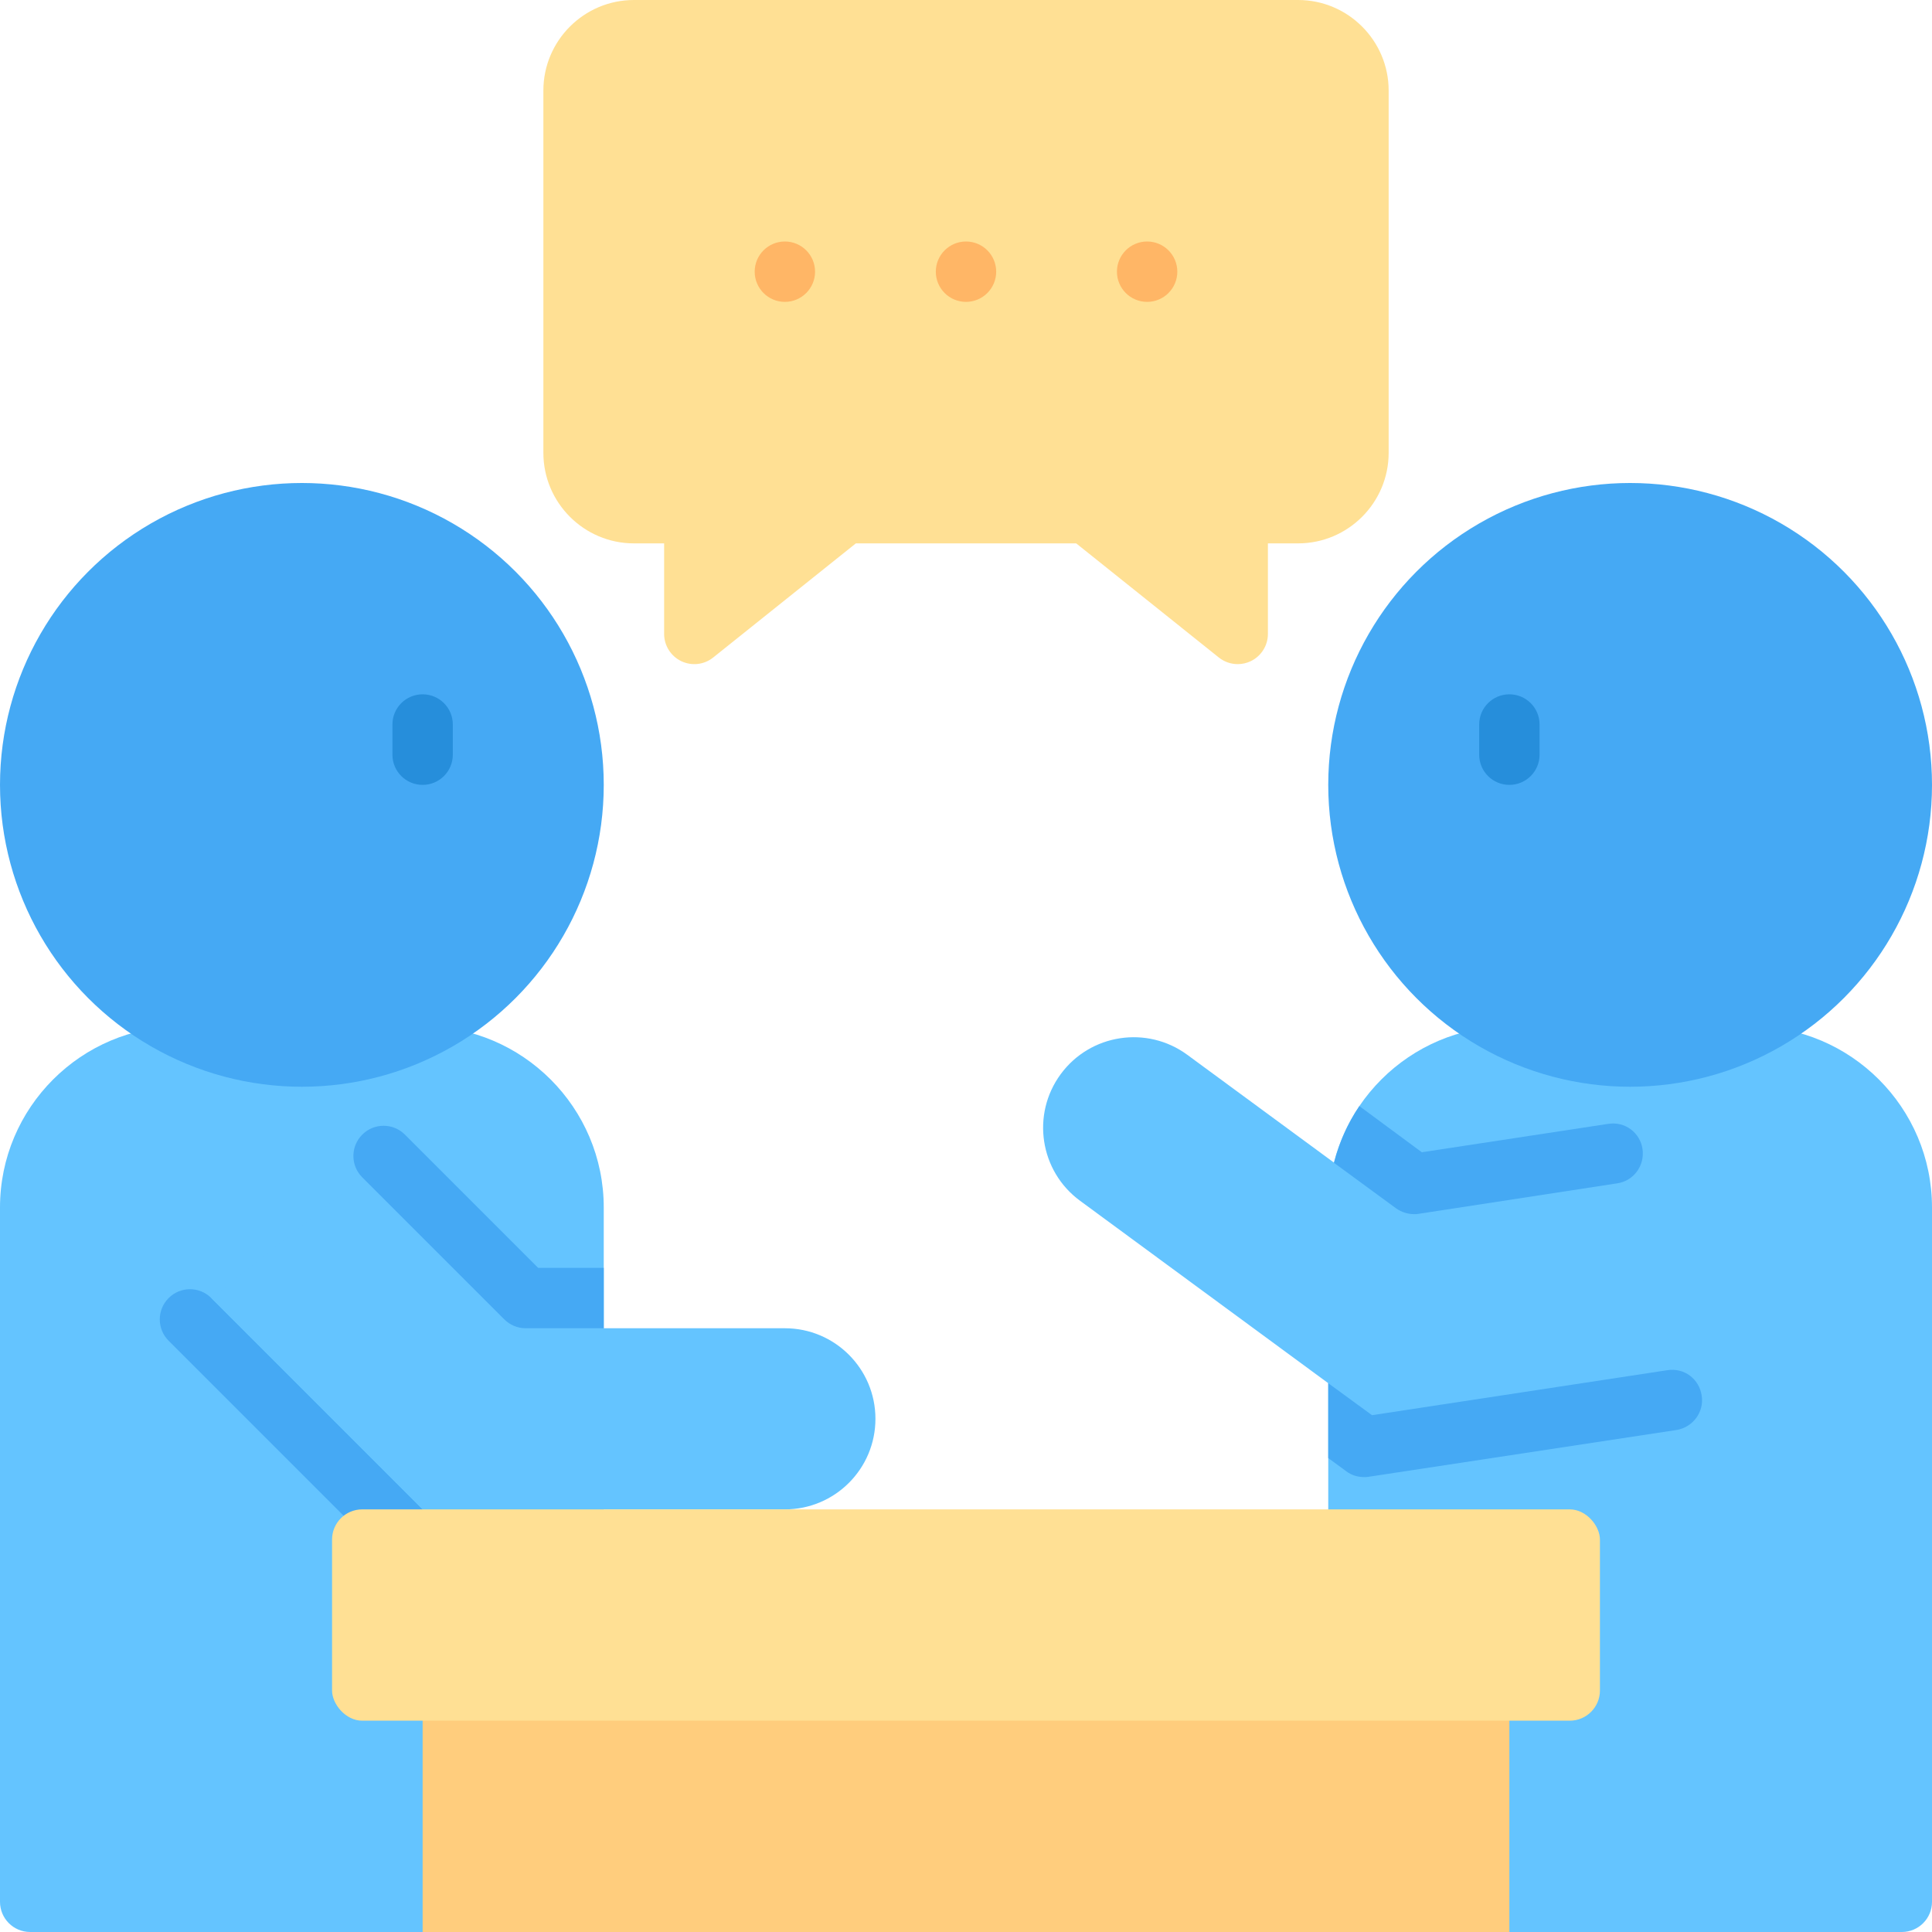
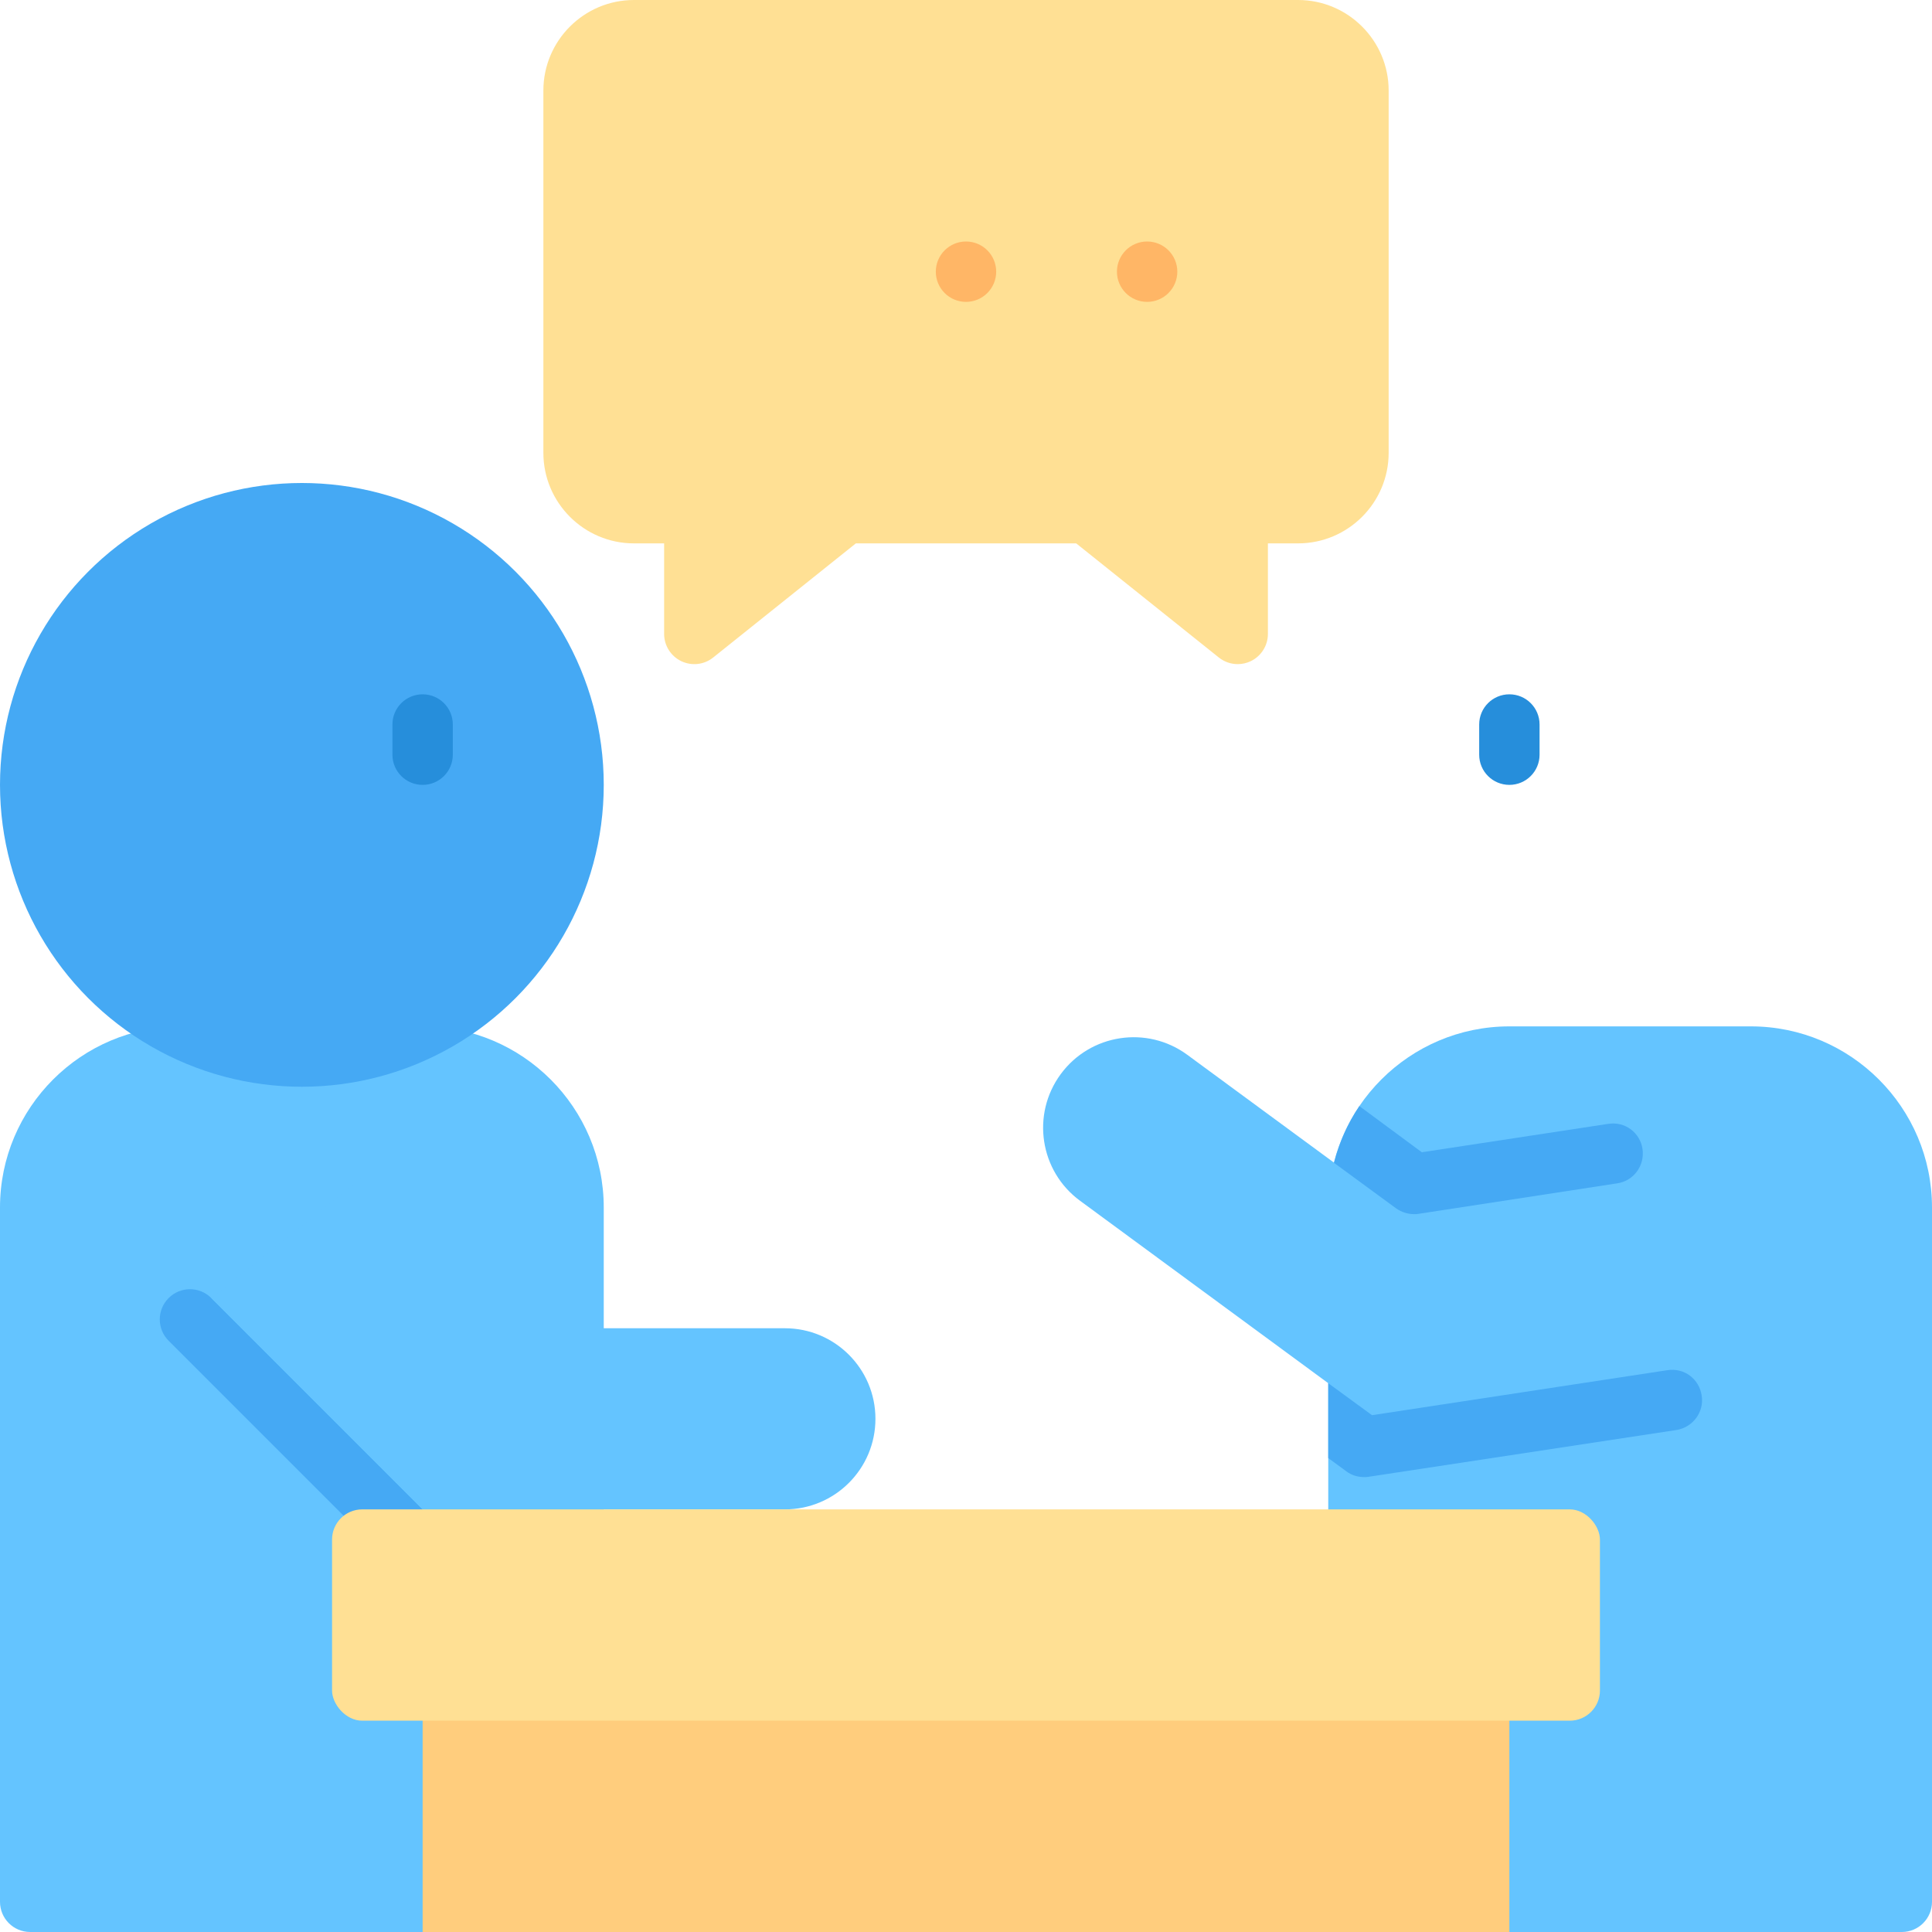
<svg xmlns="http://www.w3.org/2000/svg" id="Layer_1" viewBox="0 0 64 64">
  <g id="Talk">
    <path d="m58,34h-8c-3.309,0-6,2.691-6,6v23c0,.553.447,1,1,1h18c.553,0,1-.447,1-1v-23c0-3.309-2.691-6-6-6Z" style="fill:#64c4ff; stroke-width:0px;" />
-     <circle cx="54" cy="26" r="10" style="fill:#45a9f4; stroke-width:0px;" />
    <path d="m53.573,39.204l-6.99,1.068-7.252-5.33c-1.335-.981-3.213-.694-4.194.641h-0c-.981,1.335-.694,3.213.641,4.194l9.669,7.107,9.786-1.495-1.66-6.184Z" style="fill:#64c4ff; stroke-width:0px;" />
    <path d="m50,26c-.553,0-1-.447-1-1v-1c0-.553.447-1,1-1s1,.447,1,1v1c0,.553-.447,1-1,1Z" style="fill:#268edb; stroke-width:0px;" />
    <path d="m14,34H6c-3.309,0-6,2.691-6,6v23c0,.553.447,1,1,1h18c.553,0,1-.447,1-1v-23c0-3.309-2.691-6-6-6Z" style="fill:#64c4ff; stroke-width:0px;" />
    <path d="m13.586,52c-.256,0-.512-.098-.707-.293l-7.293-7.293c-.391-.391-.391-1.023,0-1.414s1.023-.391,1.414,0l7.293,7.293c.391.391.391,1.023,0,1.414-.195.195-.451.293-.707.293Z" style="fill:#45a9f4; stroke-width:0px;" />
    <circle cx="10" cy="26" r="10" style="fill:#45a9f4; stroke-width:0px;" />
    <path d="m26,44h-9l-5-5-5,4,7,7h12c1.657,0,3-1.343,3-3s-1.343-3-3-3Z" style="fill:#64c4ff; stroke-width:0px;" />
    <path d="m49,55H15c-.552,0-1,.448-1,1v8h36v-8c0-.552-.448-1-1-1Z" style="fill:#ffcd7d; stroke-width:0px;" />
    <path d="m14,26c-.553,0-1-.447-1-1v-1c0-.553.447-1,1-1s1,.447,1,1v1c0,.553-.447,1-1,1Z" style="fill:#268edb; stroke-width:0px;" />
    <path d="m43,0h-22c-1.654,0-3,1.346-3,3v12c0,1.654,1.346,3,3,3h1v3c0,.385.221.734.566.901.348.167.758.121,1.059-.12l4.726-3.781h7.299l4.726,3.781c.181.145.402.219.625.219.147,0,.296-.032.434-.099.346-.167.566-.517.566-.901v-3h1c1.654,0,3-1.346,3-3V3c0-1.654-1.346-3-3-3Z" style="fill:#ffe094; stroke-width:0px;" />
-     <circle cx="26" cy="9" r="1" style="fill:#ffb666; stroke-width:0px;" />
    <circle cx="32" cy="9" r="1" style="fill:#ffb666; stroke-width:0px;" />
    <circle cx="38" cy="9" r="1" style="fill:#ffb666; stroke-width:0px;" />
-     <path d="m20,42h-2.172l-4.414-4.414c-.391-.391-1.023-.391-1.414,0s-.391,1.023,0,1.414l4.707,4.707c.188.188.441.293.707.293h2.586v-2Z" style="fill:#45a9f4; stroke-width:0px;" />
    <rect x="11" y="50" width="42" height="7" rx="1" ry="1" style="fill:#ffe094; stroke-width:0px;" />
    <path d="m56.37,46.23c.09.54-.29,1.05-.83,1.14l-10.2,1.55c-.05.01-.1.01-.15.01-.21,0-.42-.06-.59-.19l-.6-.44v-2.48l1.45,1.06,9.78-1.49c.56-.09,1.06.29,1.14.84Z" style="fill:#45a9f4; stroke-width:0px;" />
    <path d="m45.031,36.641c-.383.565-.666,1.201-.839,1.88l2.058,1.509c.17.12.38.19.59.19.05,0,.1,0,.15-.01l6.58-1.01c.55-.08.92-.59.84-1.14-.08-.54-.58-.92-1.14-.83l-6.17.94-2.069-1.529Z" style="fill:#45a9f4; stroke-width:0px;" />
  </g>
</svg>